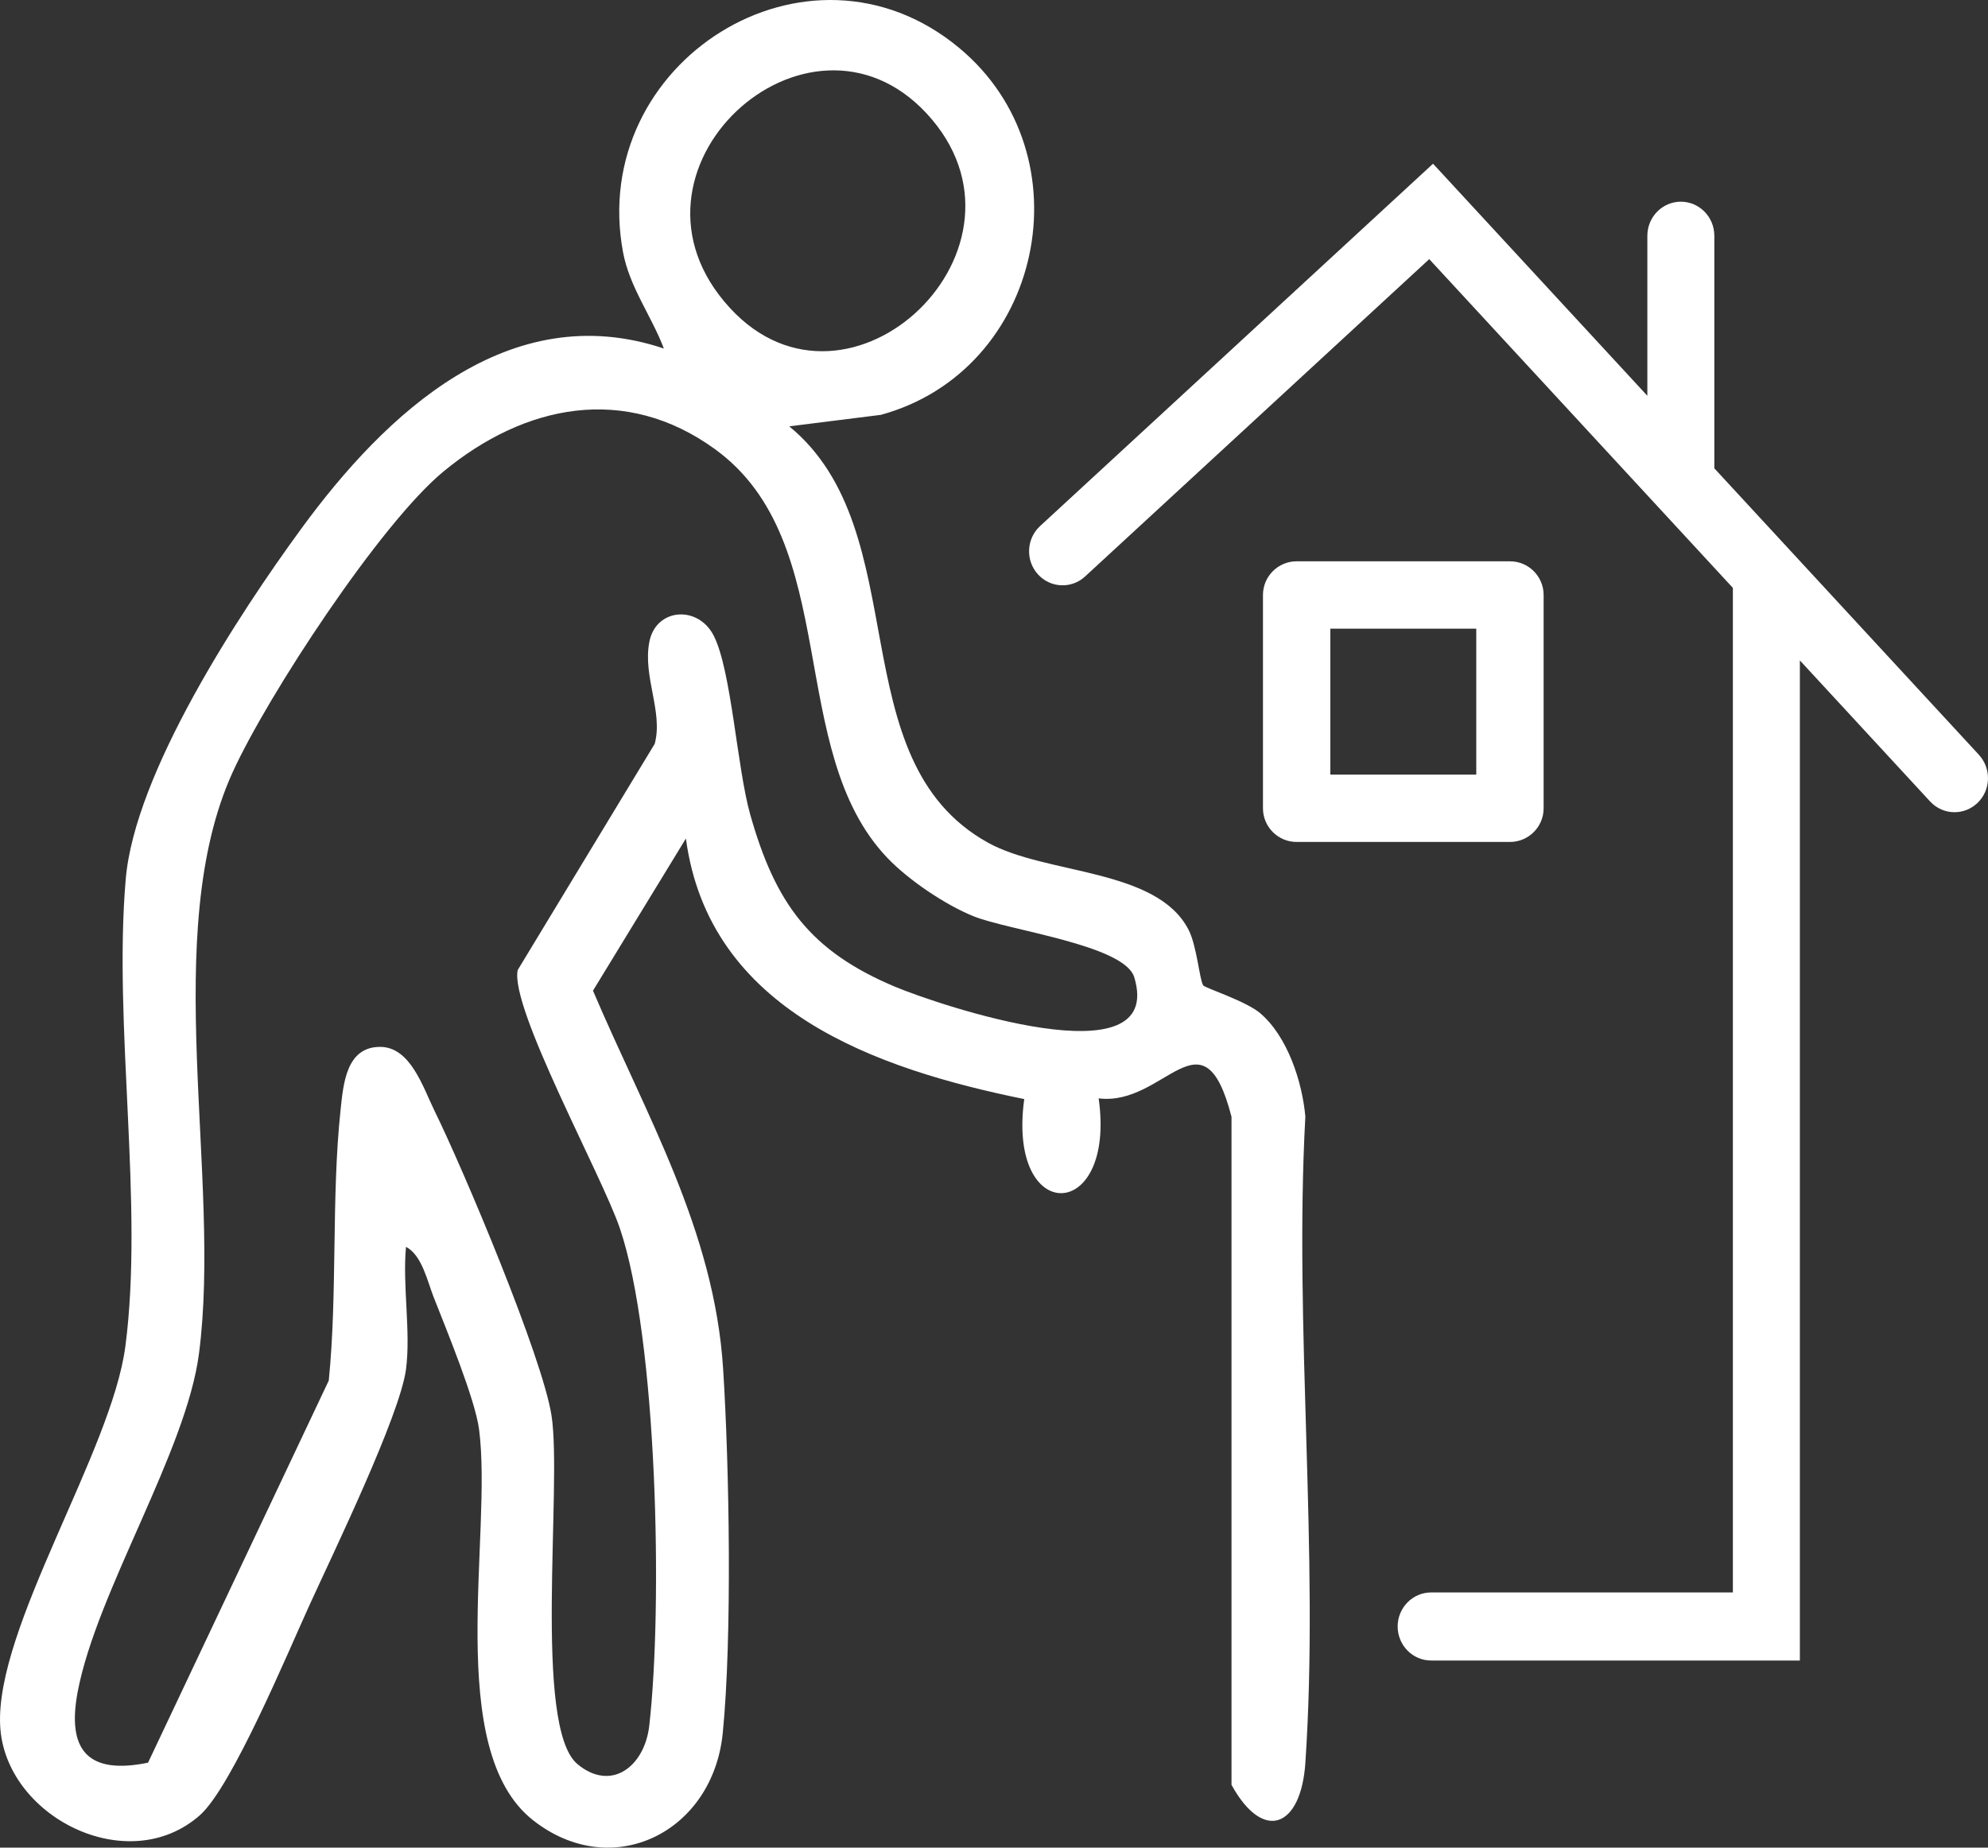
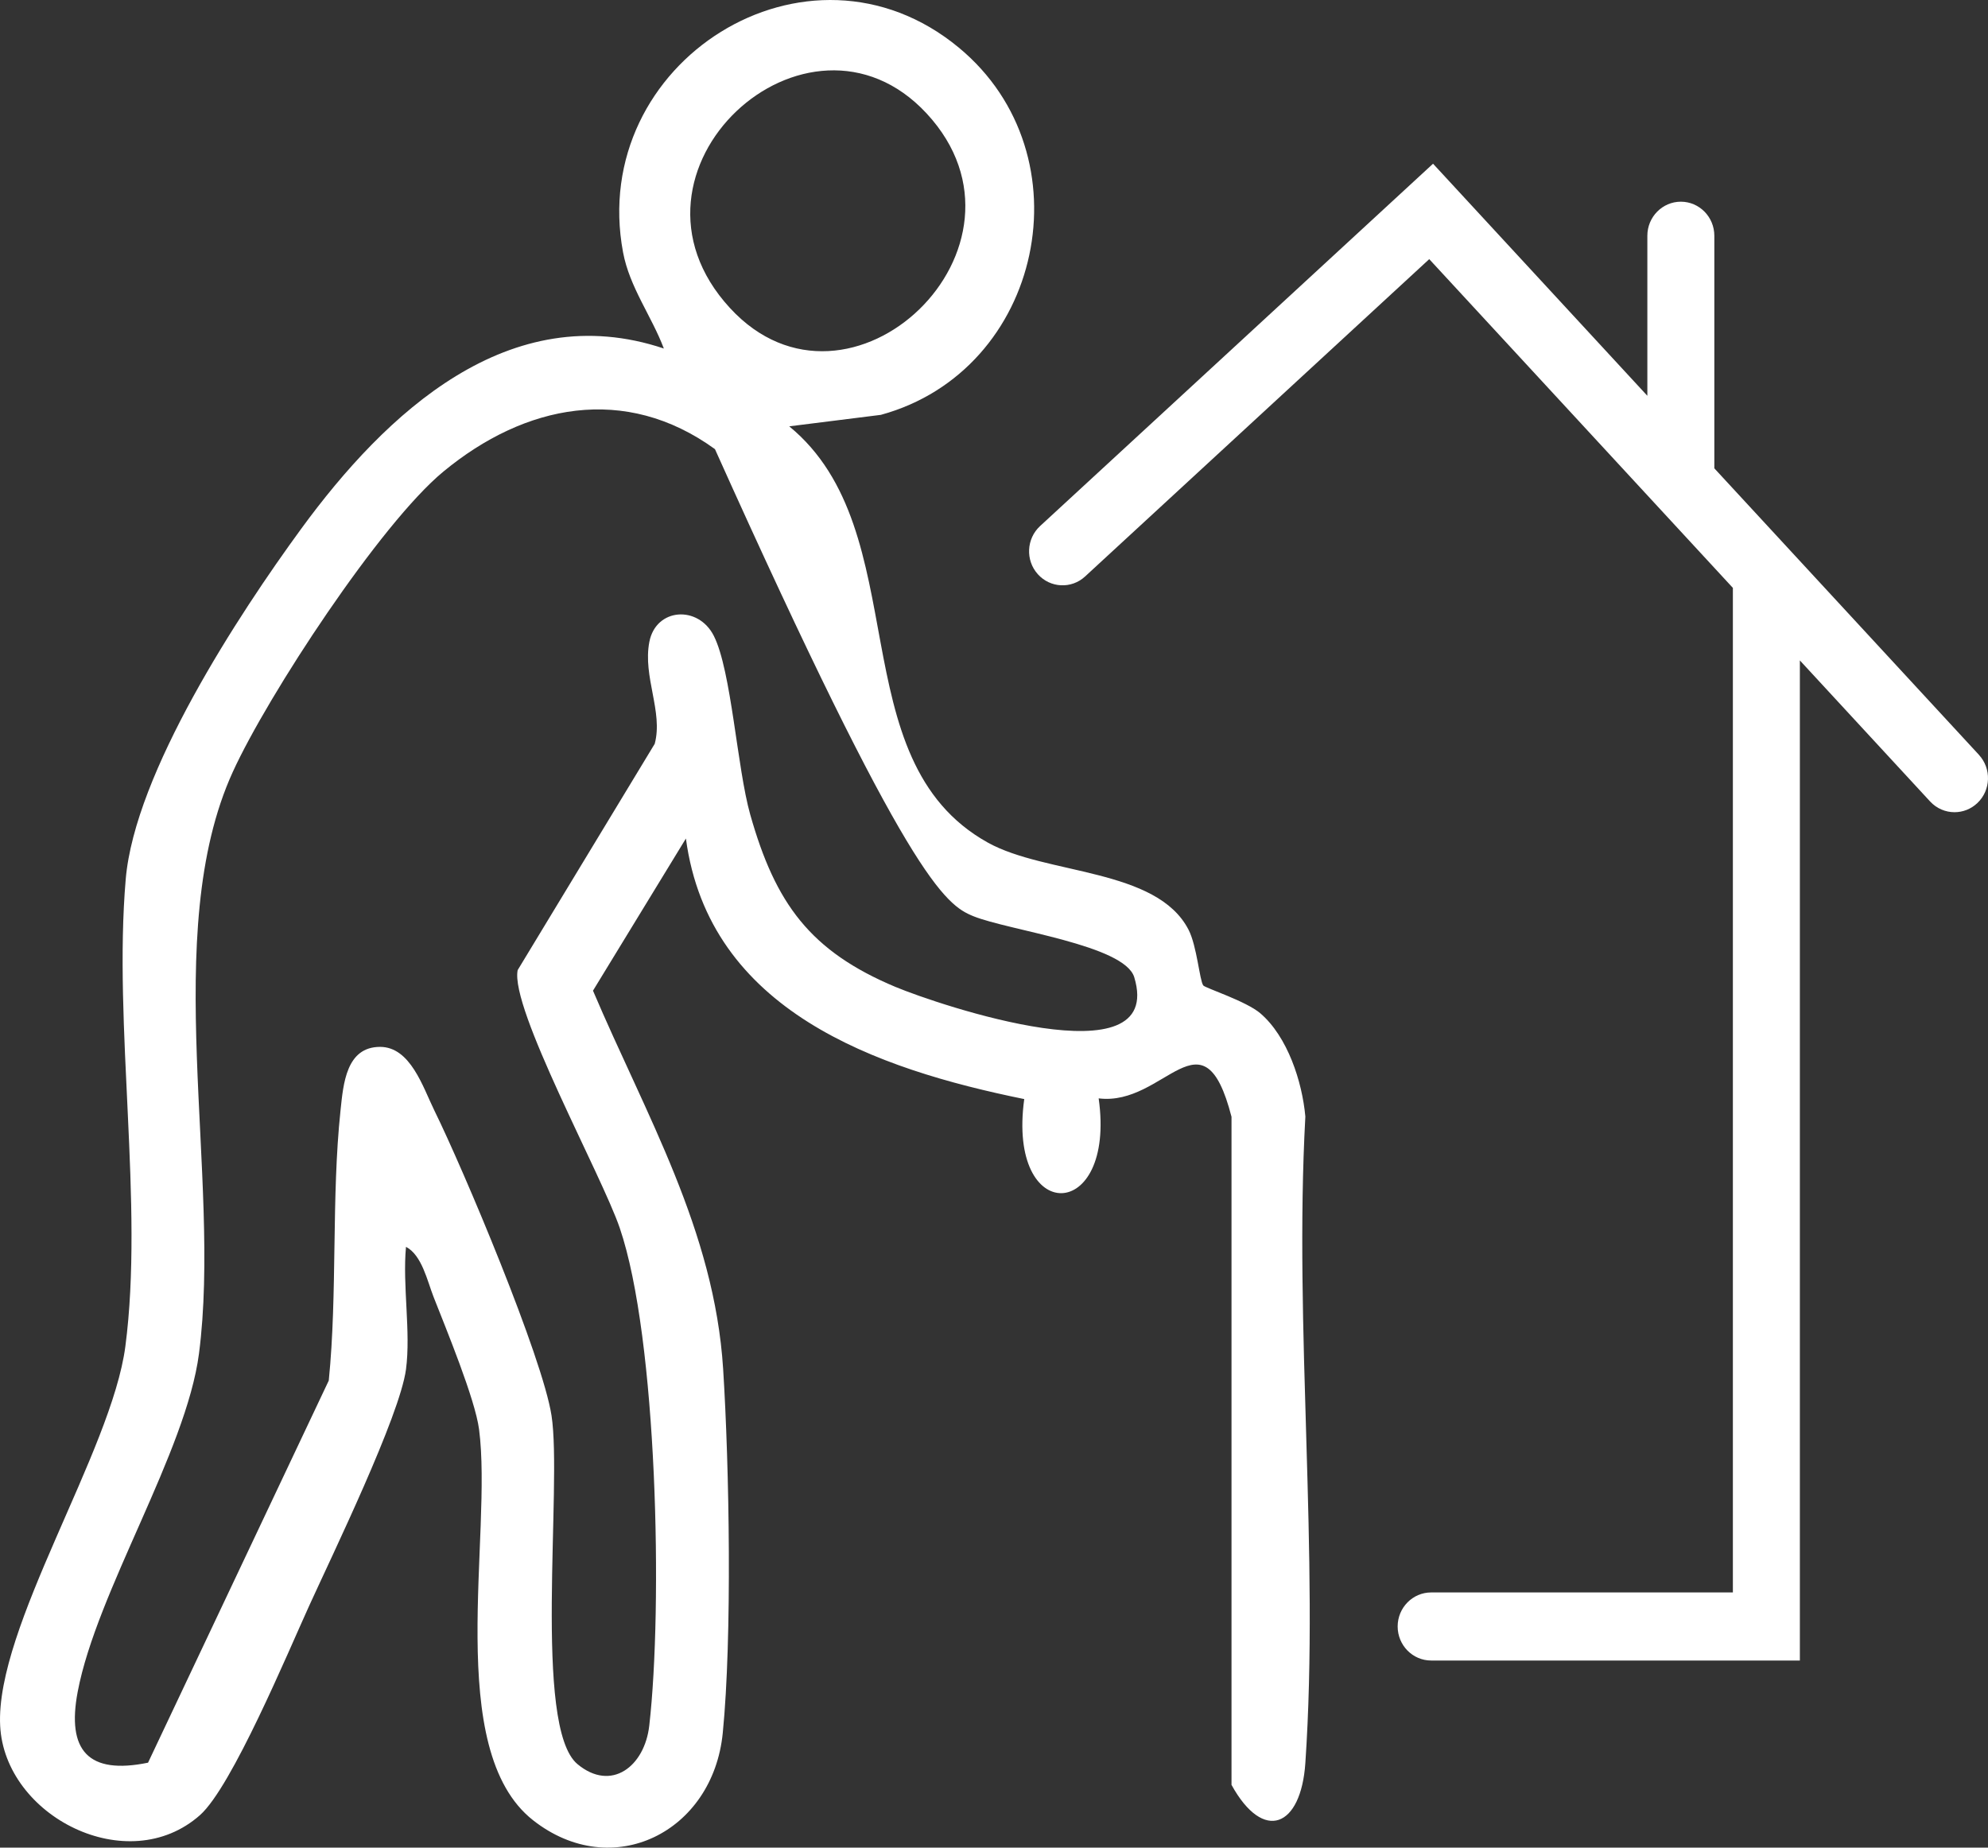
<svg xmlns="http://www.w3.org/2000/svg" width="85" height="79" viewBox="0 0 85 79" fill="none">
  <rect x="0" y="0" width="85" height="79" fill="#333333" stroke="none" />
-   <path d="M55.812 47.739C55.676 46.241 55.051 44.325 53.889 43.328C53.279 42.804 51.529 42.245 51.447 42.135C51.29 41.919 51.177 40.45 50.819 39.755C49.461 37.112 44.721 37.411 42.234 36.026C35.851 32.474 39.226 22.727 33.745 18.229L37.663 17.738C44.59 15.843 46.548 6.634 40.998 2.038C34.54 -3.311 25.118 2.662 26.64 10.79C26.918 12.281 27.863 13.52 28.384 14.902C21.777 12.688 16.491 17.666 12.879 22.609C10.185 26.294 5.765 33.055 5.376 37.587C4.838 43.847 6.157 51.488 5.36 57.568C4.772 62.062 -0.206 69.583 0.007 73.791C0.203 77.662 5.464 80.347 8.553 77.608C9.917 76.397 12.309 70.656 13.219 68.66C14.214 66.474 17.093 60.548 17.359 58.549C17.571 56.947 17.204 54.963 17.359 53.312C18.038 53.664 18.269 54.767 18.539 55.456C19.077 56.827 20.313 59.818 20.483 61.115C21.073 65.637 18.95 74.812 22.794 77.831C26.183 80.491 30.484 78.343 30.903 74.097C31.308 70.005 31.185 62.724 30.919 58.535C30.543 52.601 27.619 47.684 25.354 42.359L29.327 35.853C30.317 43.226 37.462 45.705 43.793 46.994C43.048 52.421 47.728 52.305 46.975 46.964C49.812 47.316 51.437 43.028 52.655 47.751V76.317C54.028 78.805 55.627 78.119 55.812 75.386C56.419 66.426 55.319 56.781 55.812 47.746V47.739ZM39.62 4.852C44.896 10.54 36.314 18.721 31.209 13.168C25.823 7.313 34.53 -0.635 39.62 4.852ZM38.303 42.205C34.637 40.672 33.153 38.632 32.077 34.828C31.513 32.834 31.274 28.681 30.521 27.189C29.854 25.866 28.044 25.992 27.764 27.445C27.476 28.941 28.36 30.43 27.994 31.803L22.134 41.479C21.799 43.104 25.724 50.235 26.499 52.507C28.11 57.231 28.342 68.712 27.76 73.787C27.561 75.528 26.139 76.633 24.691 75.43C22.776 73.839 24.047 63.527 23.581 60.524C23.191 58.018 19.822 50.021 18.57 47.478C18.082 46.483 17.551 44.764 16.252 44.762C14.802 44.762 14.679 46.343 14.56 47.474C14.164 51.19 14.433 55.288 14.057 59.029L6.33 75.368C3.773 75.893 2.845 74.852 3.322 72.335C4.133 68.055 7.959 62.078 8.507 57.882C9.494 50.317 6.796 39.913 9.957 32.997C11.453 29.724 16.26 22.391 18.958 20.163C22.442 17.286 26.729 16.419 30.569 19.204C36.072 23.192 33.537 32.078 37.947 36.688C38.845 37.627 40.414 38.688 41.622 39.176C43.118 39.783 48.08 40.404 48.497 41.785C49.85 46.267 40.072 42.944 38.3 42.203L38.303 42.205Z" fill="white" />
+   <path d="M55.812 47.739C55.676 46.241 55.051 44.325 53.889 43.328C53.279 42.804 51.529 42.245 51.447 42.135C51.29 41.919 51.177 40.45 50.819 39.755C49.461 37.112 44.721 37.411 42.234 36.026C35.851 32.474 39.226 22.727 33.745 18.229L37.663 17.738C44.59 15.843 46.548 6.634 40.998 2.038C34.54 -3.311 25.118 2.662 26.64 10.79C26.918 12.281 27.863 13.52 28.384 14.902C21.777 12.688 16.491 17.666 12.879 22.609C10.185 26.294 5.765 33.055 5.376 37.587C4.838 43.847 6.157 51.488 5.36 57.568C4.772 62.062 -0.206 69.583 0.007 73.791C0.203 77.662 5.464 80.347 8.553 77.608C9.917 76.397 12.309 70.656 13.219 68.66C14.214 66.474 17.093 60.548 17.359 58.549C17.571 56.947 17.204 54.963 17.359 53.312C18.038 53.664 18.269 54.767 18.539 55.456C19.077 56.827 20.313 59.818 20.483 61.115C21.073 65.637 18.95 74.812 22.794 77.831C26.183 80.491 30.484 78.343 30.903 74.097C31.308 70.005 31.185 62.724 30.919 58.535C30.543 52.601 27.619 47.684 25.354 42.359L29.327 35.853C30.317 43.226 37.462 45.705 43.793 46.994C43.048 52.421 47.728 52.305 46.975 46.964C49.812 47.316 51.437 43.028 52.655 47.751V76.317C54.028 78.805 55.627 78.119 55.812 75.386C56.419 66.426 55.319 56.781 55.812 47.746V47.739ZM39.62 4.852C44.896 10.54 36.314 18.721 31.209 13.168C25.823 7.313 34.53 -0.635 39.62 4.852ZM38.303 42.205C34.637 40.672 33.153 38.632 32.077 34.828C31.513 32.834 31.274 28.681 30.521 27.189C29.854 25.866 28.044 25.992 27.764 27.445C27.476 28.941 28.36 30.43 27.994 31.803L22.134 41.479C21.799 43.104 25.724 50.235 26.499 52.507C28.11 57.231 28.342 68.712 27.76 73.787C27.561 75.528 26.139 76.633 24.691 75.43C22.776 73.839 24.047 63.527 23.581 60.524C23.191 58.018 19.822 50.021 18.57 47.478C18.082 46.483 17.551 44.764 16.252 44.762C14.802 44.762 14.679 46.343 14.56 47.474C14.164 51.19 14.433 55.288 14.057 59.029L6.33 75.368C3.773 75.893 2.845 74.852 3.322 72.335C4.133 68.055 7.959 62.078 8.507 57.882C9.494 50.317 6.796 39.913 9.957 32.997C11.453 29.724 16.26 22.391 18.958 20.163C22.442 17.286 26.729 16.419 30.569 19.204C38.845 37.627 40.414 38.688 41.622 39.176C43.118 39.783 48.08 40.404 48.497 41.785C49.85 46.267 40.072 42.944 38.3 42.203L38.303 42.205Z" fill="white" />
  <path d="M84.613 32.275L73.299 20.025V10.08C73.299 9.277 72.658 8.624 71.867 8.624C71.077 8.624 70.435 9.277 70.435 10.08V16.923L61.272 7L44.47 22.493C43.884 23.033 43.84 23.955 44.371 24.549C44.902 25.145 45.809 25.189 46.393 24.65L61.109 11.08L74.092 25.137V68.089H61.191C60.401 68.089 59.759 68.741 59.759 69.544C59.759 70.348 60.401 71 61.191 71H76.956V28.238L82.524 34.268C82.806 34.573 83.186 34.728 83.568 34.728C83.92 34.728 84.271 34.598 84.548 34.334C85.125 33.785 85.153 32.863 84.613 32.277V32.275Z" fill="white" />
-   <path d="M66 34.56V25.44C66 24.645 65.355 24 64.56 24H55.44C54.645 24 54 24.645 54 25.44V34.56C54 35.355 54.645 36 55.44 36H64.56C65.355 36 66 35.355 66 34.56ZM63.12 33.12H56.88V26.881H63.12V33.12Z" fill="white" />
</svg>